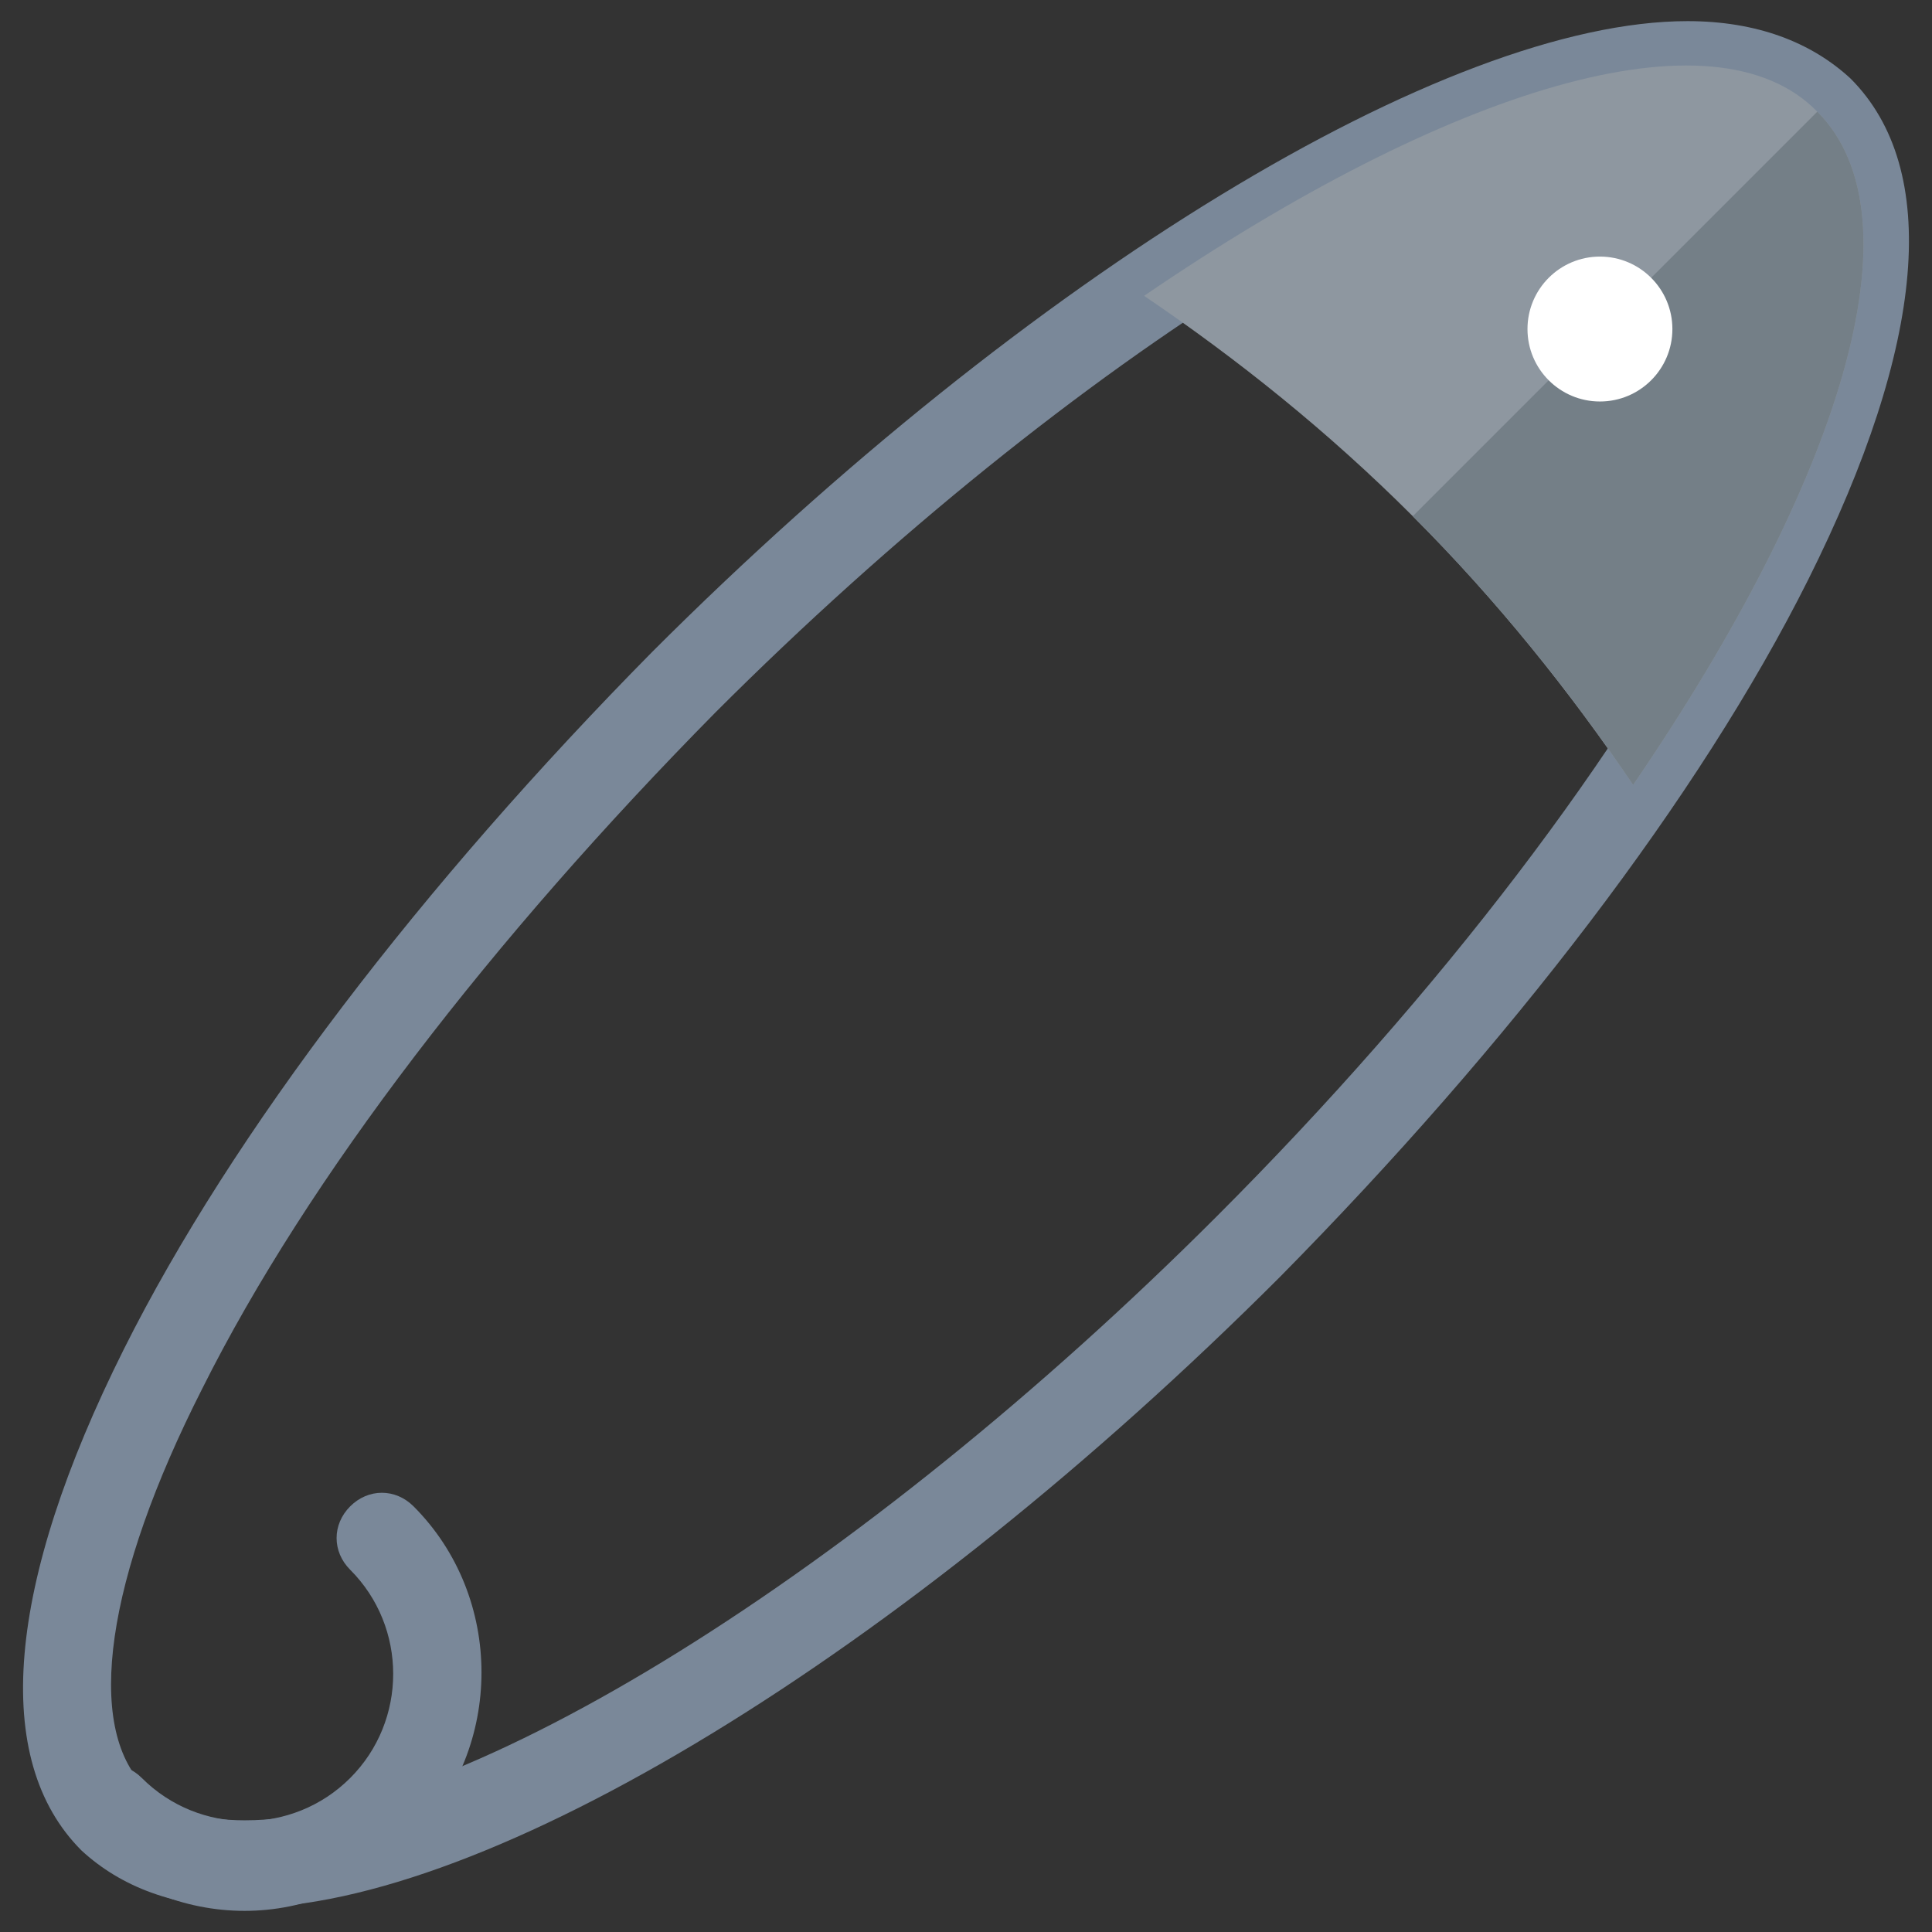
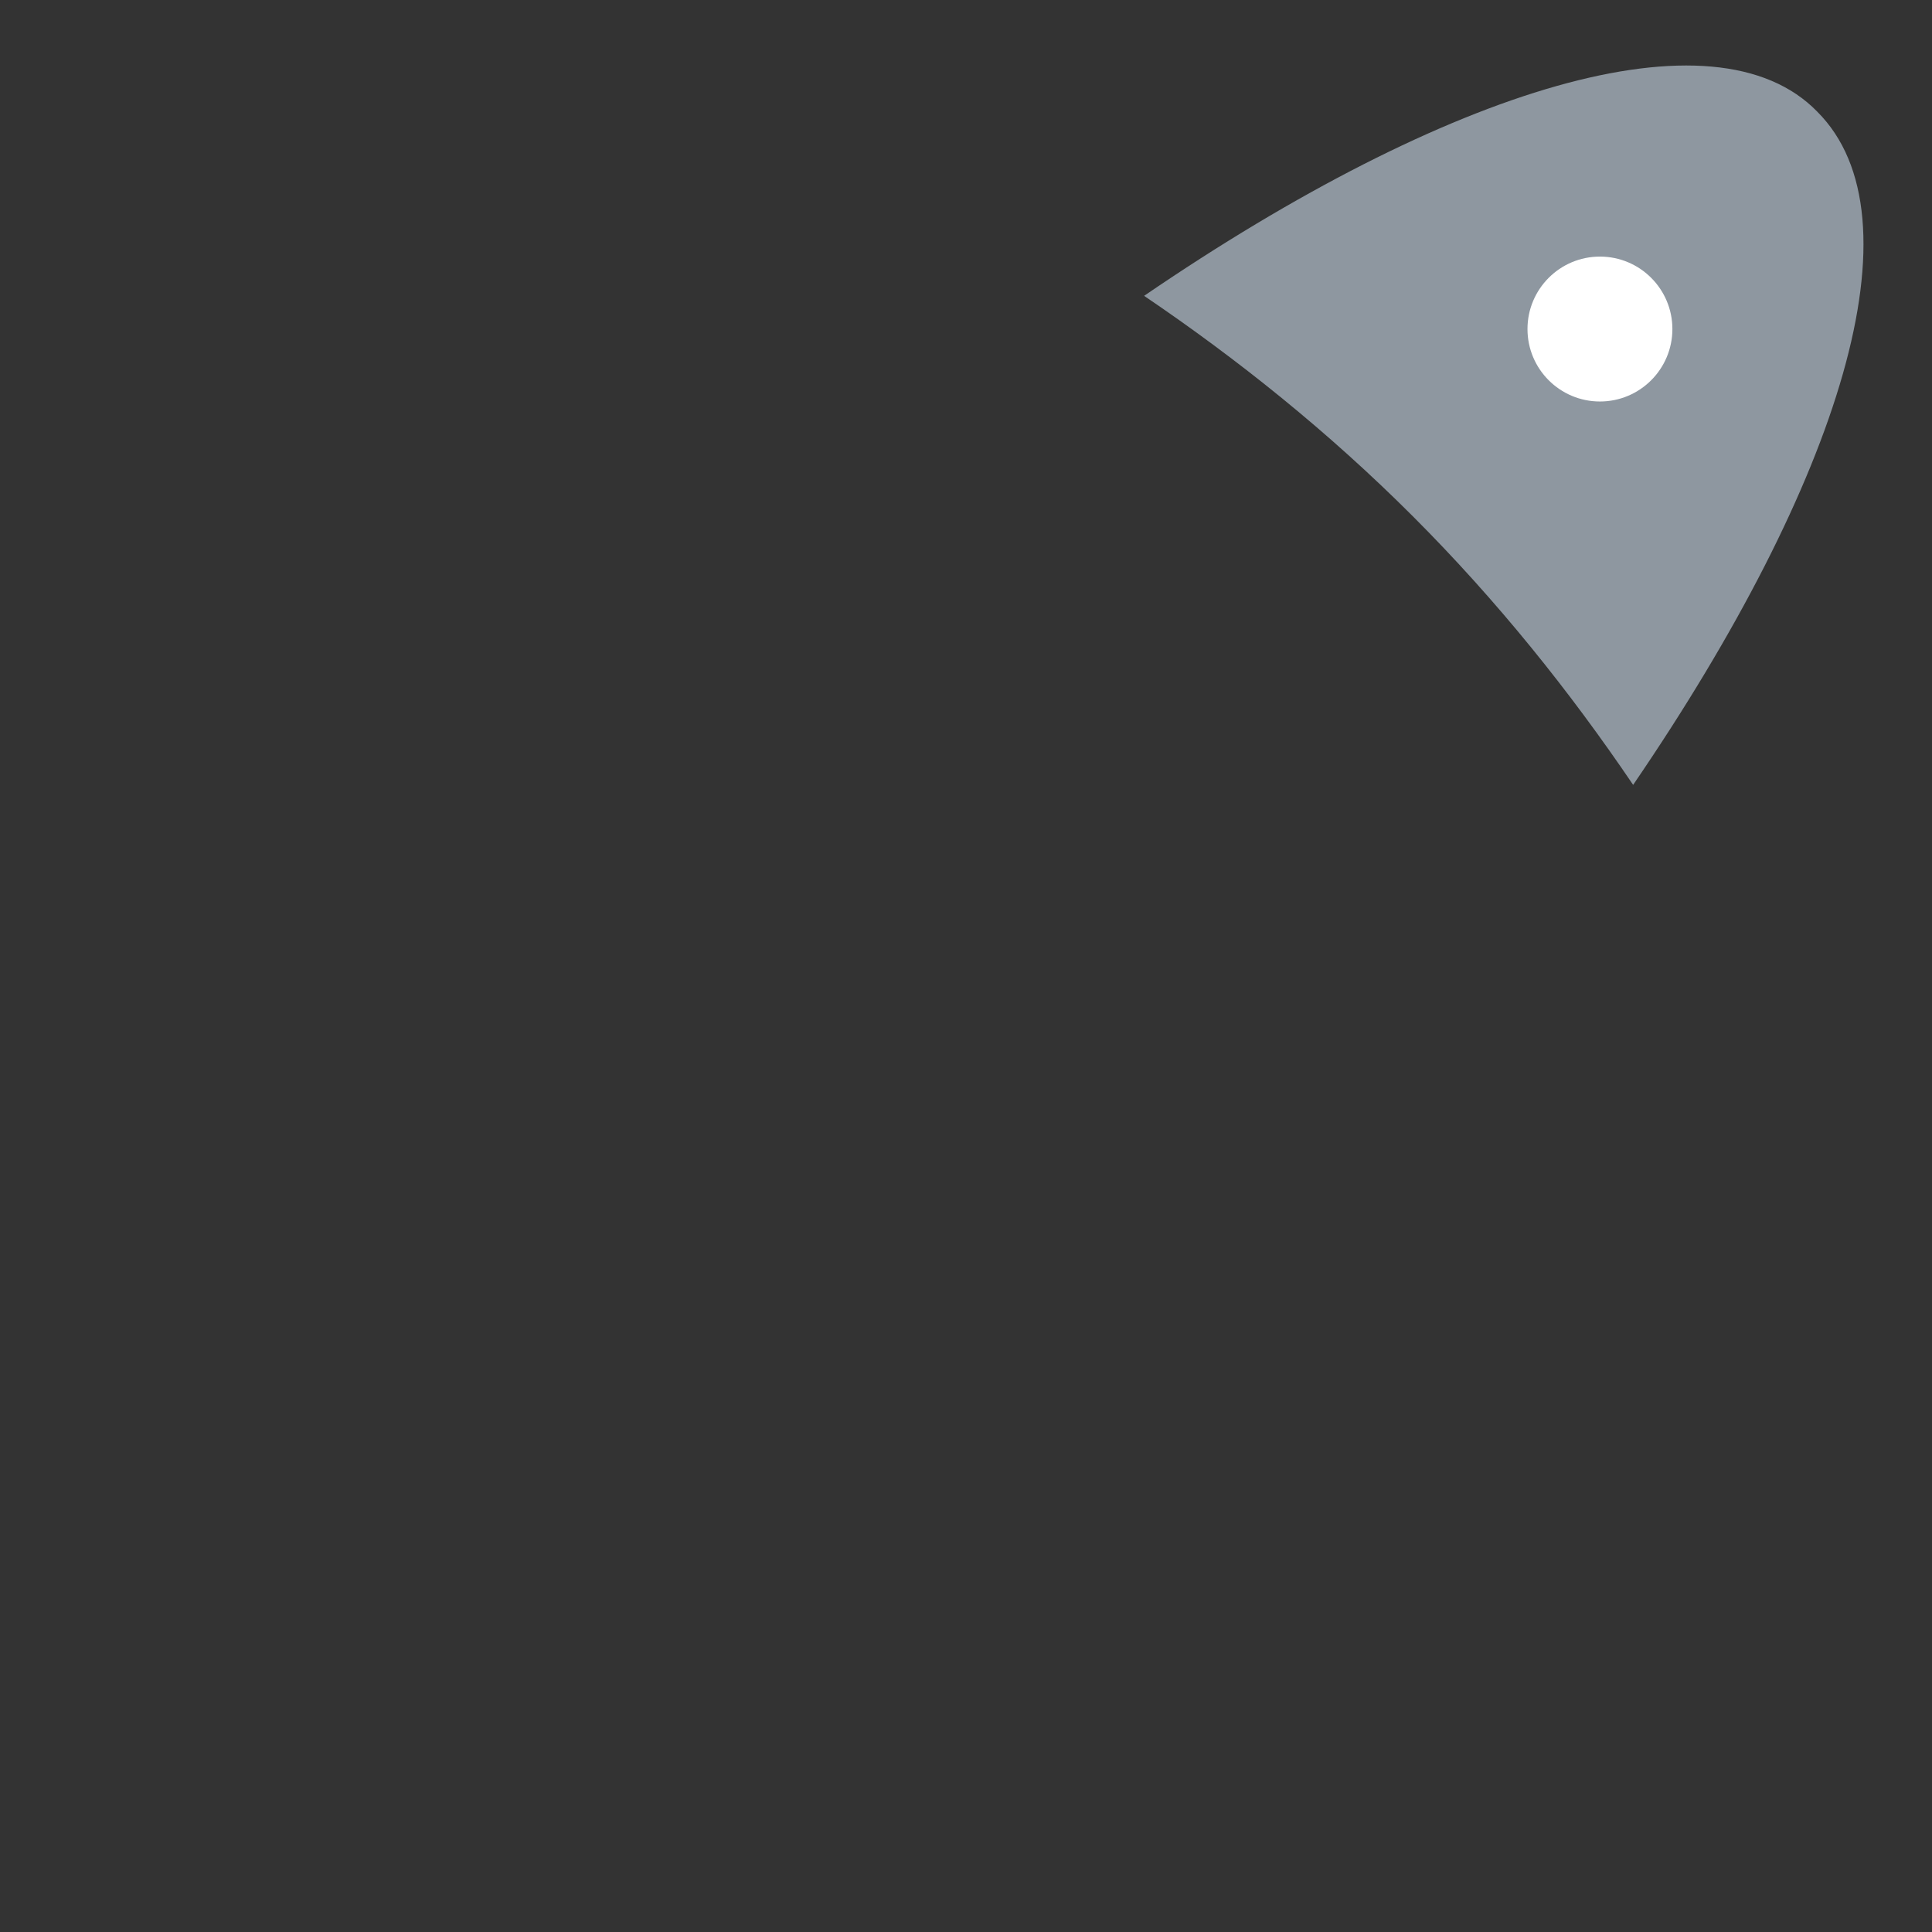
<svg xmlns="http://www.w3.org/2000/svg" version="1.1" id="Layer_1" x="0px" y="0px" width="64px" height="64px" viewBox="0 0 64 64" enable-background="new 0 0 64 64" xml:space="preserve">
  <rect x="0" y="0" width="64" height="64" fill="#333333" stroke="none" />
  <g>
    <g>
-       <path fill="#7A8899" d="M8.1,63.2c-2.3,0-4.1-0.7-5.4-1.9c-3-3-2.5-8.8,1.4-16.6c3.6-7.2,9.9-15.4,17.5-23.1    C34.1,9.1,47.9,0.7,55.9,0.7c2.3,0,4.1,0.7,5.4,1.9c3,3,2.5,8.8-1.4,16.6c-3.6,7.2-9.9,15.4-17.5,23.1    C29.9,54.8,16.1,63.2,8.1,63.2z M55.9,3.6c-7.2,0-20.4,8.2-32.2,20C16.3,31.1,10.2,39,6.7,46c-3.2,6.3-3.9,11.2-1.9,13.2    c0.7,0.7,1.8,1.1,3.3,1.1c7.2,0,20.4-8.2,32.2-20c7.4-7.4,13.5-15.4,17-22.3c3.2-6.3,3.9-11.2,1.9-13.2C58.5,4,57.4,3.6,55.9,3.6z    " />
-     </g>
+       </g>
    <path fill="#8E97A0" d="M46.8,17.1c2.8,2.8,5.2,5.8,7.3,8.9C61,15.9,63.7,7.2,60.2,3.7C56.8,0.2,48,2.9,37.9,9.8   C41,11.9,44,14.3,46.8,17.1z" />
-     <path fill="#747F87" d="M46.8,17.1c2.8,2.8,5.2,5.8,7.3,8.9C61,15.9,63.7,7.2,60.2,3.7" />
    <g>
-       <path fill="#7A8899" d="M8.1,63.3c-2,0-4-0.8-5.5-2.3c-0.6-0.6-0.6-1.5,0-2.1s1.5-0.6,2.1,0c1.9,1.9,5,1.9,6.9,0    c1.9-1.9,1.9-5,0-6.9c-0.6-0.6-0.6-1.5,0-2.1s1.5-0.6,2.1,0c3,3,3,8,0,11C12.1,62.5,10.1,63.3,8.1,63.3z" />
-     </g>
+       </g>
    <circle fill="#FFFFFF" cx="53" cy="10.9" r="2.4" />
  </g>
</svg>